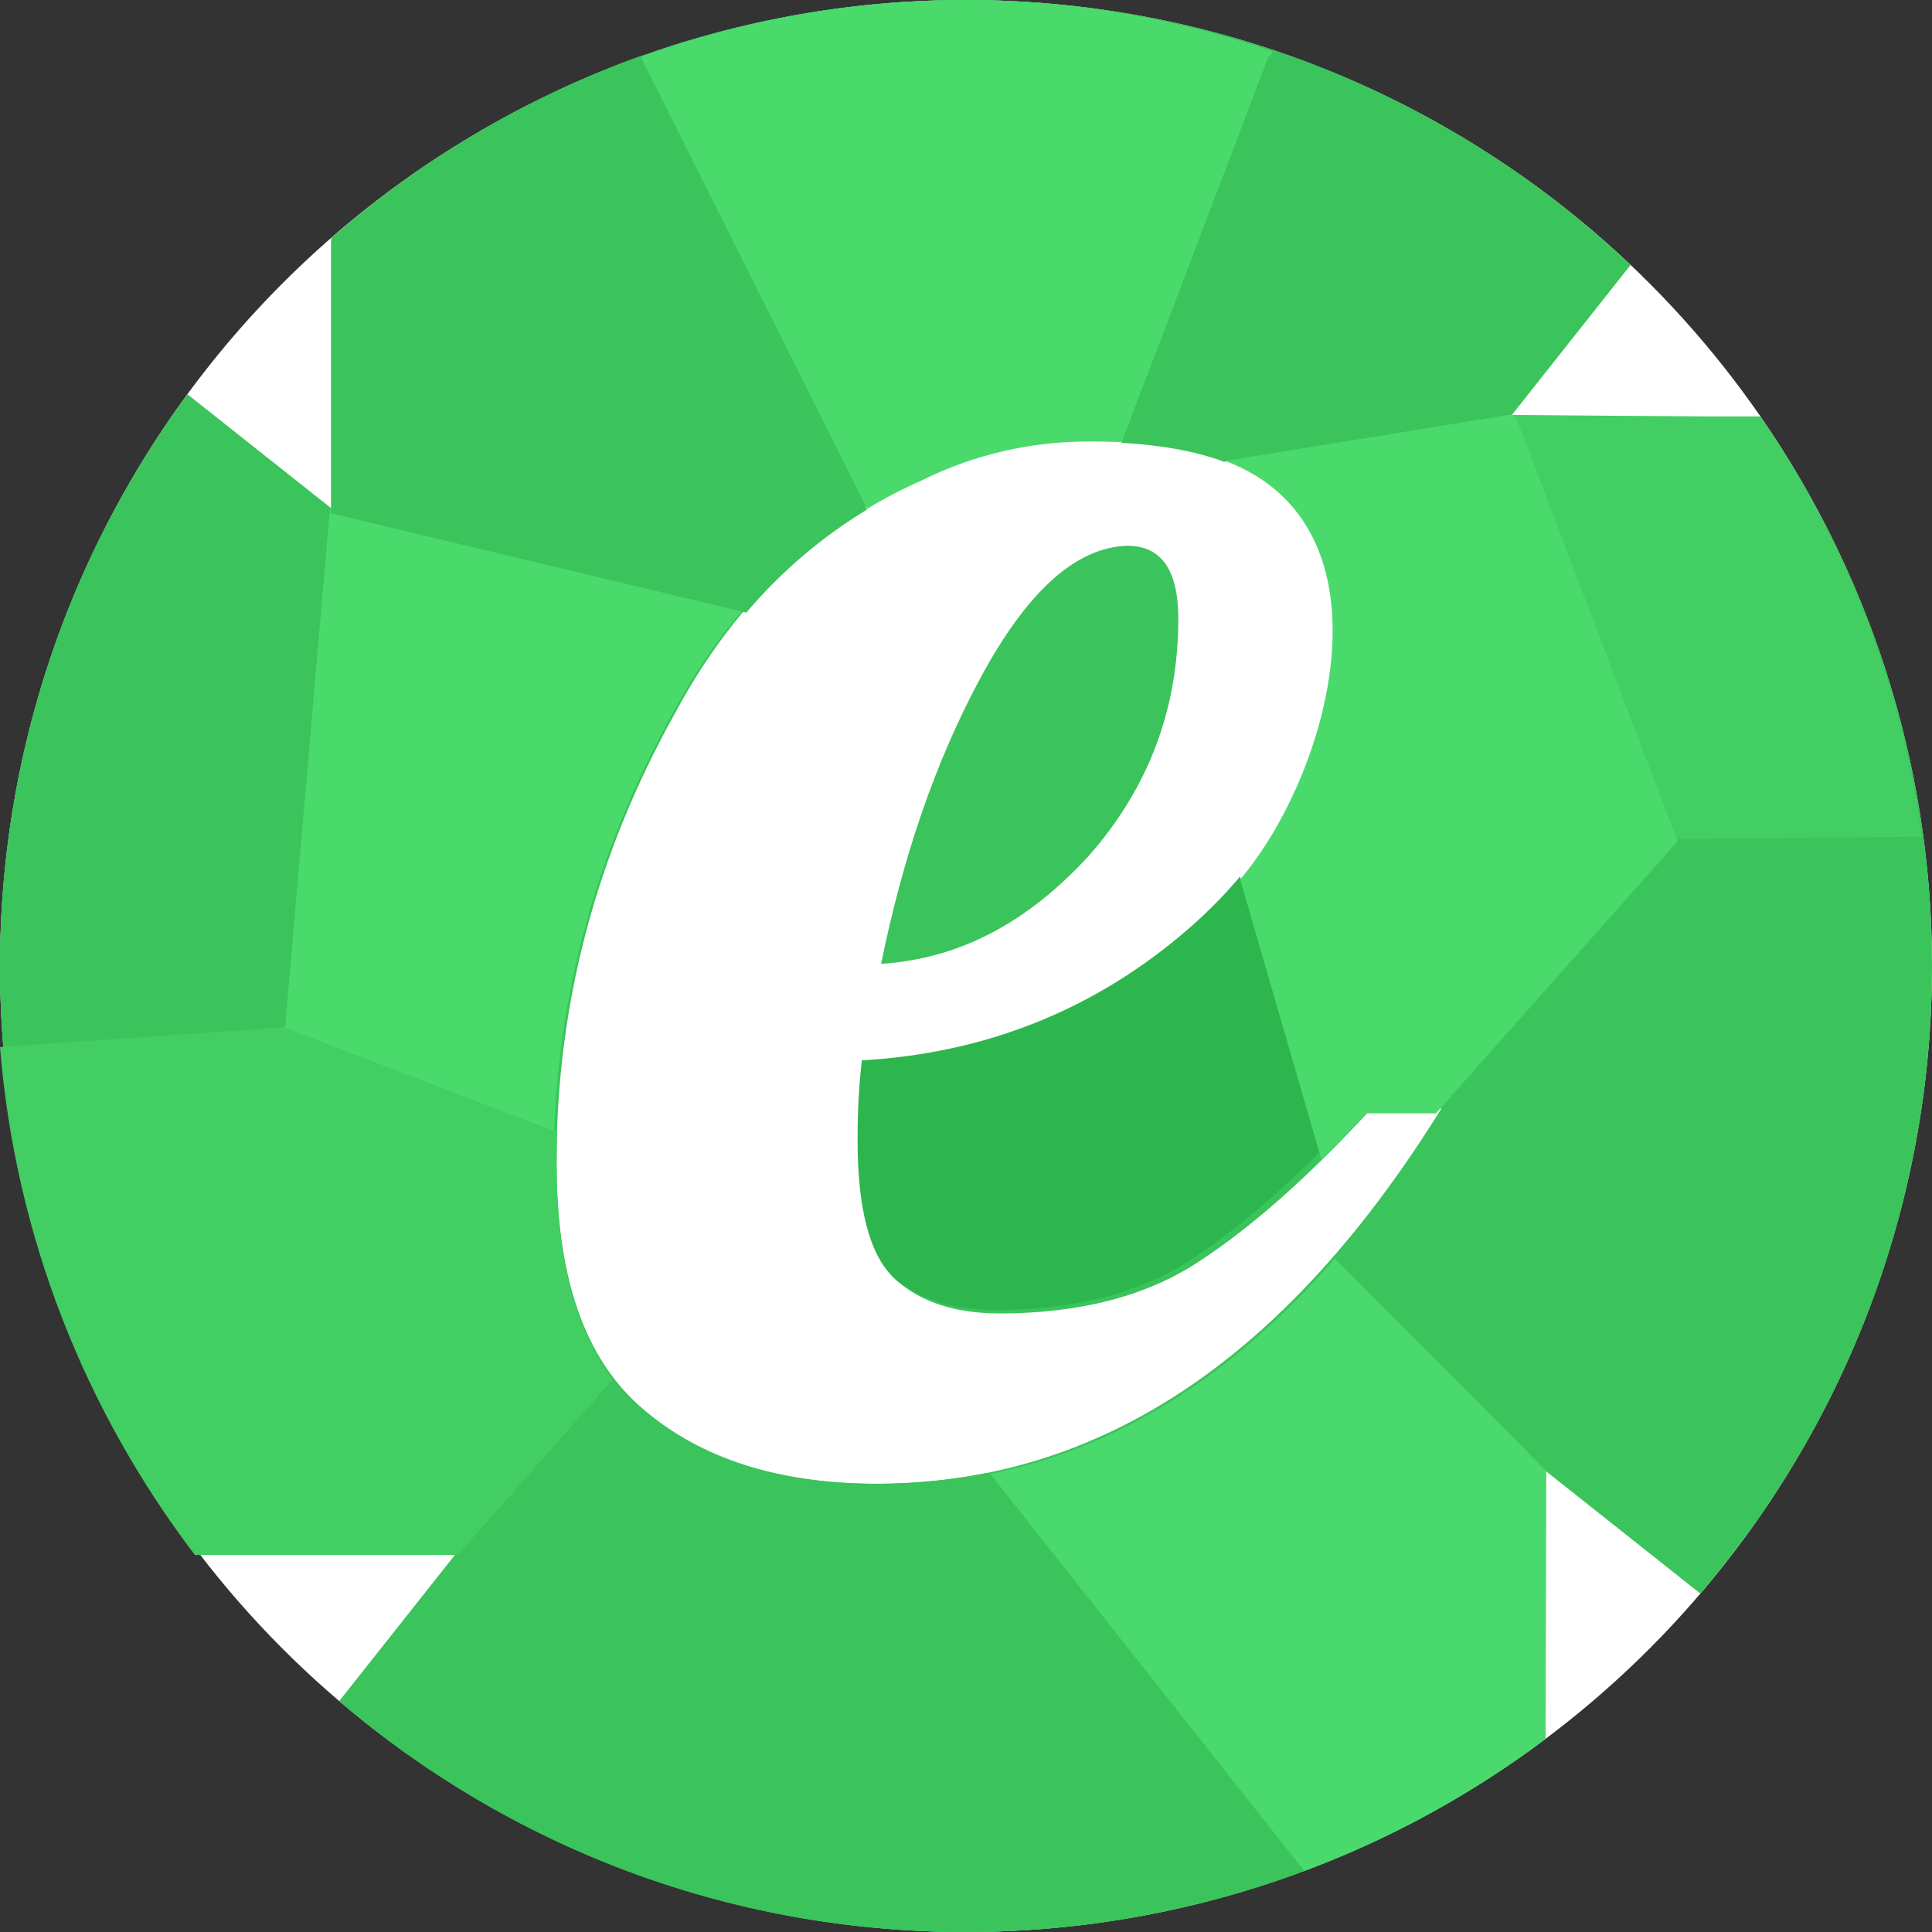
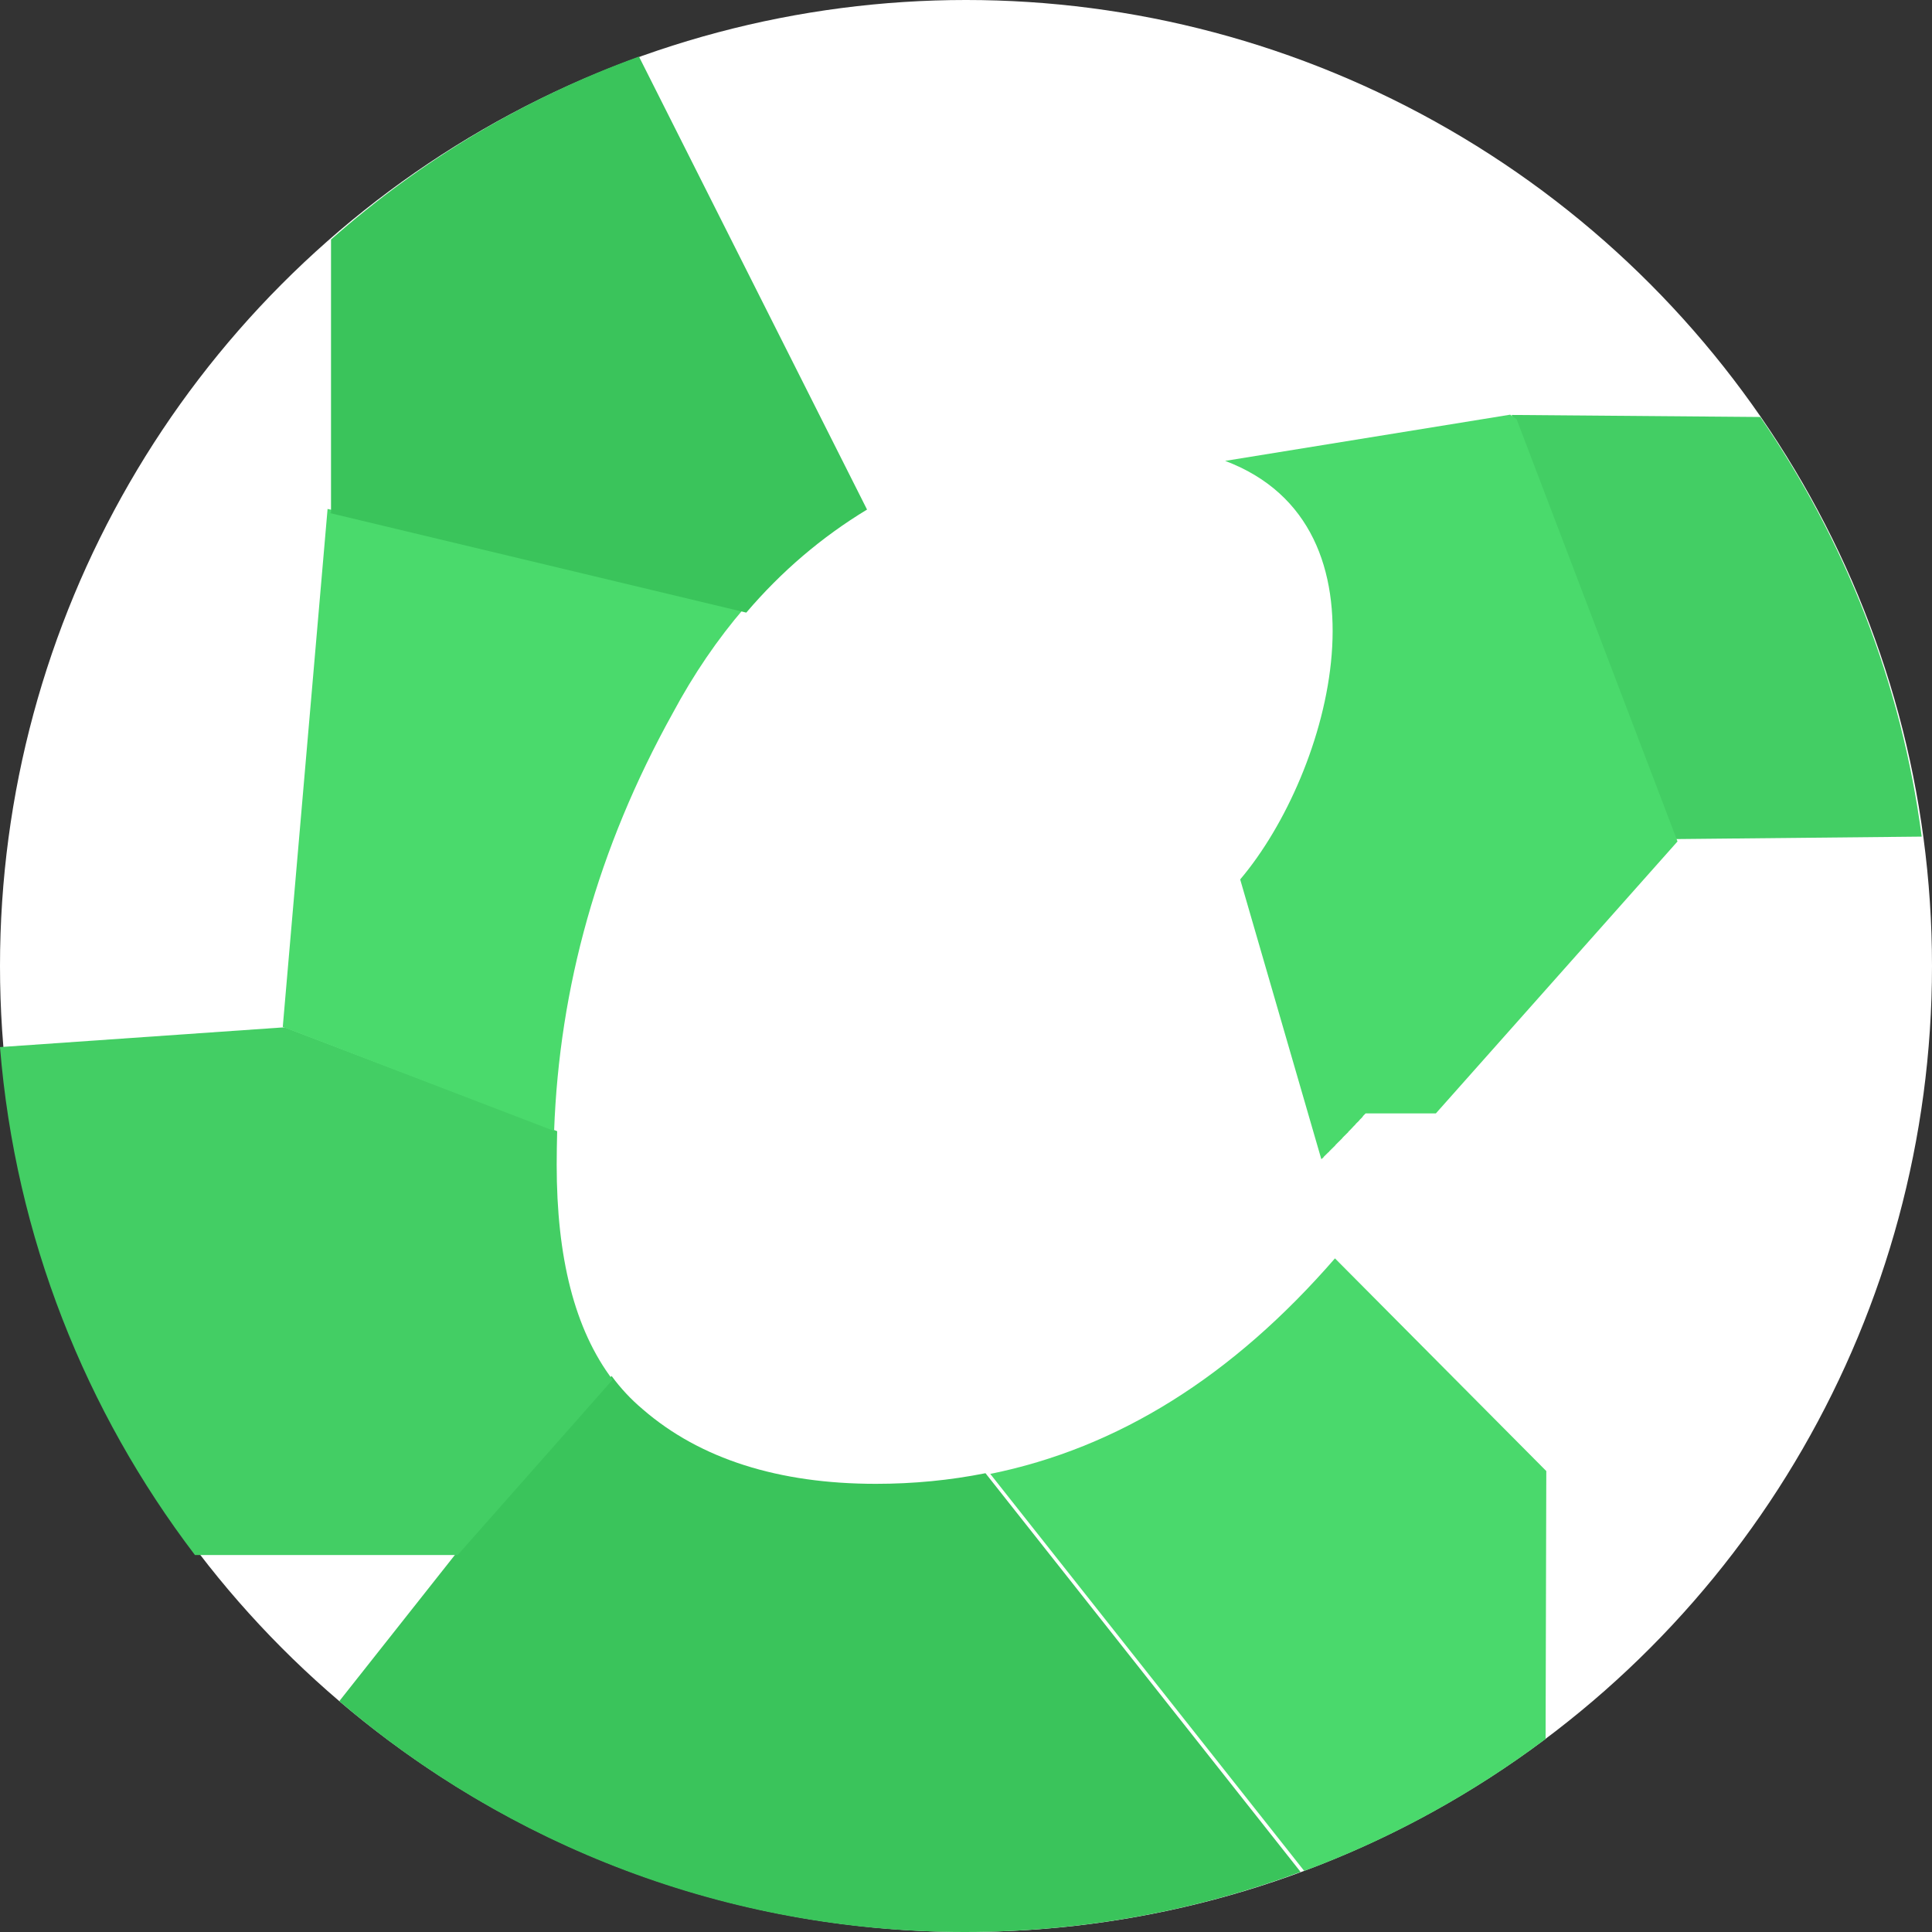
<svg xmlns="http://www.w3.org/2000/svg" width="36" height="36" viewBox="0 0 36 36" fill="none">
  <rect x="0" y="0" width="36" height="36" fill="#333333" stroke="none" />
  <circle cx="18" cy="18" r="18" fill="white" />
-   <path fill-rule="evenodd" clip-rule="evenodd" d="M17.998 0C22.799 0 27.157 1.879 30.383 4.938L28.149 7.76H32.801C34.815 10.666 36 14.194 36 18C36 22.464 34.372 26.55 31.682 29.693L28.798 27.406V32.401C25.792 34.661 22.053 36 17.998 36C13.543 36 9.466 34.381 6.324 31.698L8.549 28.893H3.673C1.369 25.87 0 22.095 0 18C0 14.015 1.299 10.328 3.493 7.347L6.179 9.476V4.429C9.339 1.672 13.477 0 17.998 0ZM26.859 20.655H25.555C24.405 21.906 23.339 22.854 22.351 23.5C21.364 24.158 20.096 24.474 18.634 24.474C17.805 24.474 17.173 24.268 16.699 23.855C16.26 23.443 16.023 22.591 16.023 21.288C16.023 20.998 16.023 20.488 16.102 19.773C18.476 19.637 20.53 18.799 22.273 17.289C24.011 15.775 24.919 13.949 24.919 11.789C24.919 10.692 24.603 9.81 23.971 9.152C23.3 8.493 22.115 8.164 20.333 8.164C19.266 8.164 18.2 8.397 17.212 8.879C15.233 9.744 13.693 11.214 12.587 13.273C11.082 15.968 10.37 18.759 10.37 21.643C10.37 23.789 10.884 25.326 11.99 26.261C13.061 27.182 14.522 27.647 16.339 27.647C20.491 27.647 23.971 25.312 26.859 20.655ZM21.956 11.53C21.956 10.622 21.64 10.17 21.008 10.17C20.056 10.196 19.148 11.008 18.279 12.614C17.41 14.221 16.817 16.007 16.418 17.96C17.884 17.864 19.148 17.192 20.293 15.941C21.404 14.677 21.956 13.207 21.956 11.53Z" fill="#3AC45B" />
  <path fill-rule="evenodd" clip-rule="evenodd" d="M28.8 32.402C27.438 33.425 25.927 34.259 24.303 34.862L24.299 34.858L18.452 27.464C20.832 26.983 22.967 25.646 24.875 23.448L28.813 27.411L28.8 32.394V32.402Z" fill="#4AD96C" />
  <path fill-rule="evenodd" clip-rule="evenodd" d="M18.363 27.451L24.235 34.881C22.285 35.605 20.177 36 17.977 36C13.53 36 9.459 34.381 6.322 31.699L8.539 28.895H8.531L11.396 25.639C11.567 25.872 11.76 26.078 11.979 26.262C13.044 27.184 14.507 27.649 16.321 27.649C17.022 27.649 17.701 27.583 18.363 27.451Z" fill="#3AC45B" />
-   <path fill-rule="evenodd" clip-rule="evenodd" d="M24.585 21.474L23.107 16.332C22.825 16.67 22.505 16.992 22.154 17.3C20.433 18.794 18.404 19.624 16.059 19.758C15.98 20.466 15.98 20.97 15.98 21.257C15.98 22.547 16.215 23.389 16.644 23.797C17.112 24.206 17.736 24.41 18.56 24.41C20.003 24.41 21.252 24.097 22.232 23.446C22.968 22.959 23.753 22.303 24.585 21.474Z" fill="#2CB64D" />
-   <path fill-rule="evenodd" clip-rule="evenodd" d="M8.528 28.976H3.633C1.598 26.304 0.287 23.055 0 19.511L5.306 19.142L10.382 21.078C10.377 21.29 10.373 21.497 10.373 21.703C10.373 23.429 10.704 24.767 11.415 25.709L8.528 28.976Z" fill="#43CE64" />
+   <path fill-rule="evenodd" clip-rule="evenodd" d="M8.528 28.976H3.633C1.598 26.304 0.287 23.055 0 19.511L5.306 19.142L10.382 21.078C10.377 21.29 10.373 21.497 10.373 21.703C10.373 23.429 10.704 24.767 11.415 25.709L8.528 28.976" fill="#43CE64" />
  <path fill-rule="evenodd" clip-rule="evenodd" d="M6.104 9.483L5.269 19.134L10.325 21.073C10.422 18.398 11.138 15.807 12.532 13.295C12.924 12.563 13.372 11.907 13.873 11.325L6.104 9.483Z" fill="#4ADA6C" />
-   <path fill-rule="evenodd" clip-rule="evenodd" d="M0.057 19.493C0.022 19.014 0 18.526 0 18.034C0 14.045 1.291 10.363 3.478 7.376L6.146 9.502L5.315 19.124L0.057 19.493Z" fill="#3AC45B" />
  <path fill-rule="evenodd" clip-rule="evenodd" d="M28.168 7.732L32.8 7.77C34.369 10.05 35.43 12.71 35.808 15.589L31.224 15.635L28.168 7.732Z" fill="#43CE64" />
  <path fill-rule="evenodd" clip-rule="evenodd" d="M6.146 9.548L6.168 9.561V4.463C7.835 2.991 9.778 1.825 11.906 1.054L16.156 9.495C15.314 10.005 14.564 10.643 13.906 11.415L6.155 9.562L6.146 9.548Z" fill="#3AC45B" />
-   <path fill-rule="evenodd" clip-rule="evenodd" d="M11.941 1.061L16.156 9.483C16.482 9.284 16.826 9.107 17.183 8.948C18.166 8.461 19.223 8.227 20.279 8.227C20.528 8.227 20.762 8.231 20.984 8.244L23.707 0.96C21.907 0.336 19.975 5.90216e-08 17.966 5.90216e-08C15.852 -0 13.82 0.376 11.941 1.061Z" fill="#4ADA6C" />
-   <path fill-rule="evenodd" clip-rule="evenodd" d="M23.635 1.054L20.898 8.251C21.663 8.295 22.297 8.413 22.809 8.605L28.044 7.748L30.205 5.021C28.346 3.26 26.111 1.893 23.635 1.054Z" fill="#3AC45B" />
  <path fill-rule="evenodd" clip-rule="evenodd" d="M28.14 7.727L28.259 7.81L31.258 15.679L26.755 20.747H25.447L25.433 20.76L25.42 20.774L25.407 20.786L25.393 20.804L25.384 20.818L25.371 20.831L25.358 20.844L25.345 20.857L25.34 20.861L25.331 20.874L25.318 20.888L25.305 20.901L25.292 20.914L25.287 20.918L25.278 20.927L25.265 20.94L25.252 20.958L25.238 20.971L25.234 20.976L25.225 20.984C25.194 21.02 25.158 21.055 25.123 21.09V21.095L25.11 21.108L25.096 21.121L25.07 21.147L25.057 21.16L25.043 21.173L25.03 21.187L25.017 21.2L25.008 21.213L24.995 21.226L24.981 21.239L24.968 21.253L24.963 21.257L24.955 21.266L24.941 21.279L24.928 21.292L24.915 21.305L24.91 21.31L24.901 21.319L24.888 21.332L24.879 21.345L24.866 21.358L24.857 21.367L24.852 21.371L24.839 21.385L24.826 21.397L24.812 21.411L24.79 21.433L24.786 21.437L24.772 21.45L24.764 21.463L24.75 21.473L24.737 21.486L24.724 21.499L24.71 21.512L24.697 21.525L24.684 21.538L24.67 21.551L24.662 21.564L24.648 21.578L24.635 21.587L24.621 21.6L23.109 16.387C24.799 14.392 26.059 9.804 22.829 8.588L28.14 7.727Z" fill="#4ADA6C" />
</svg>